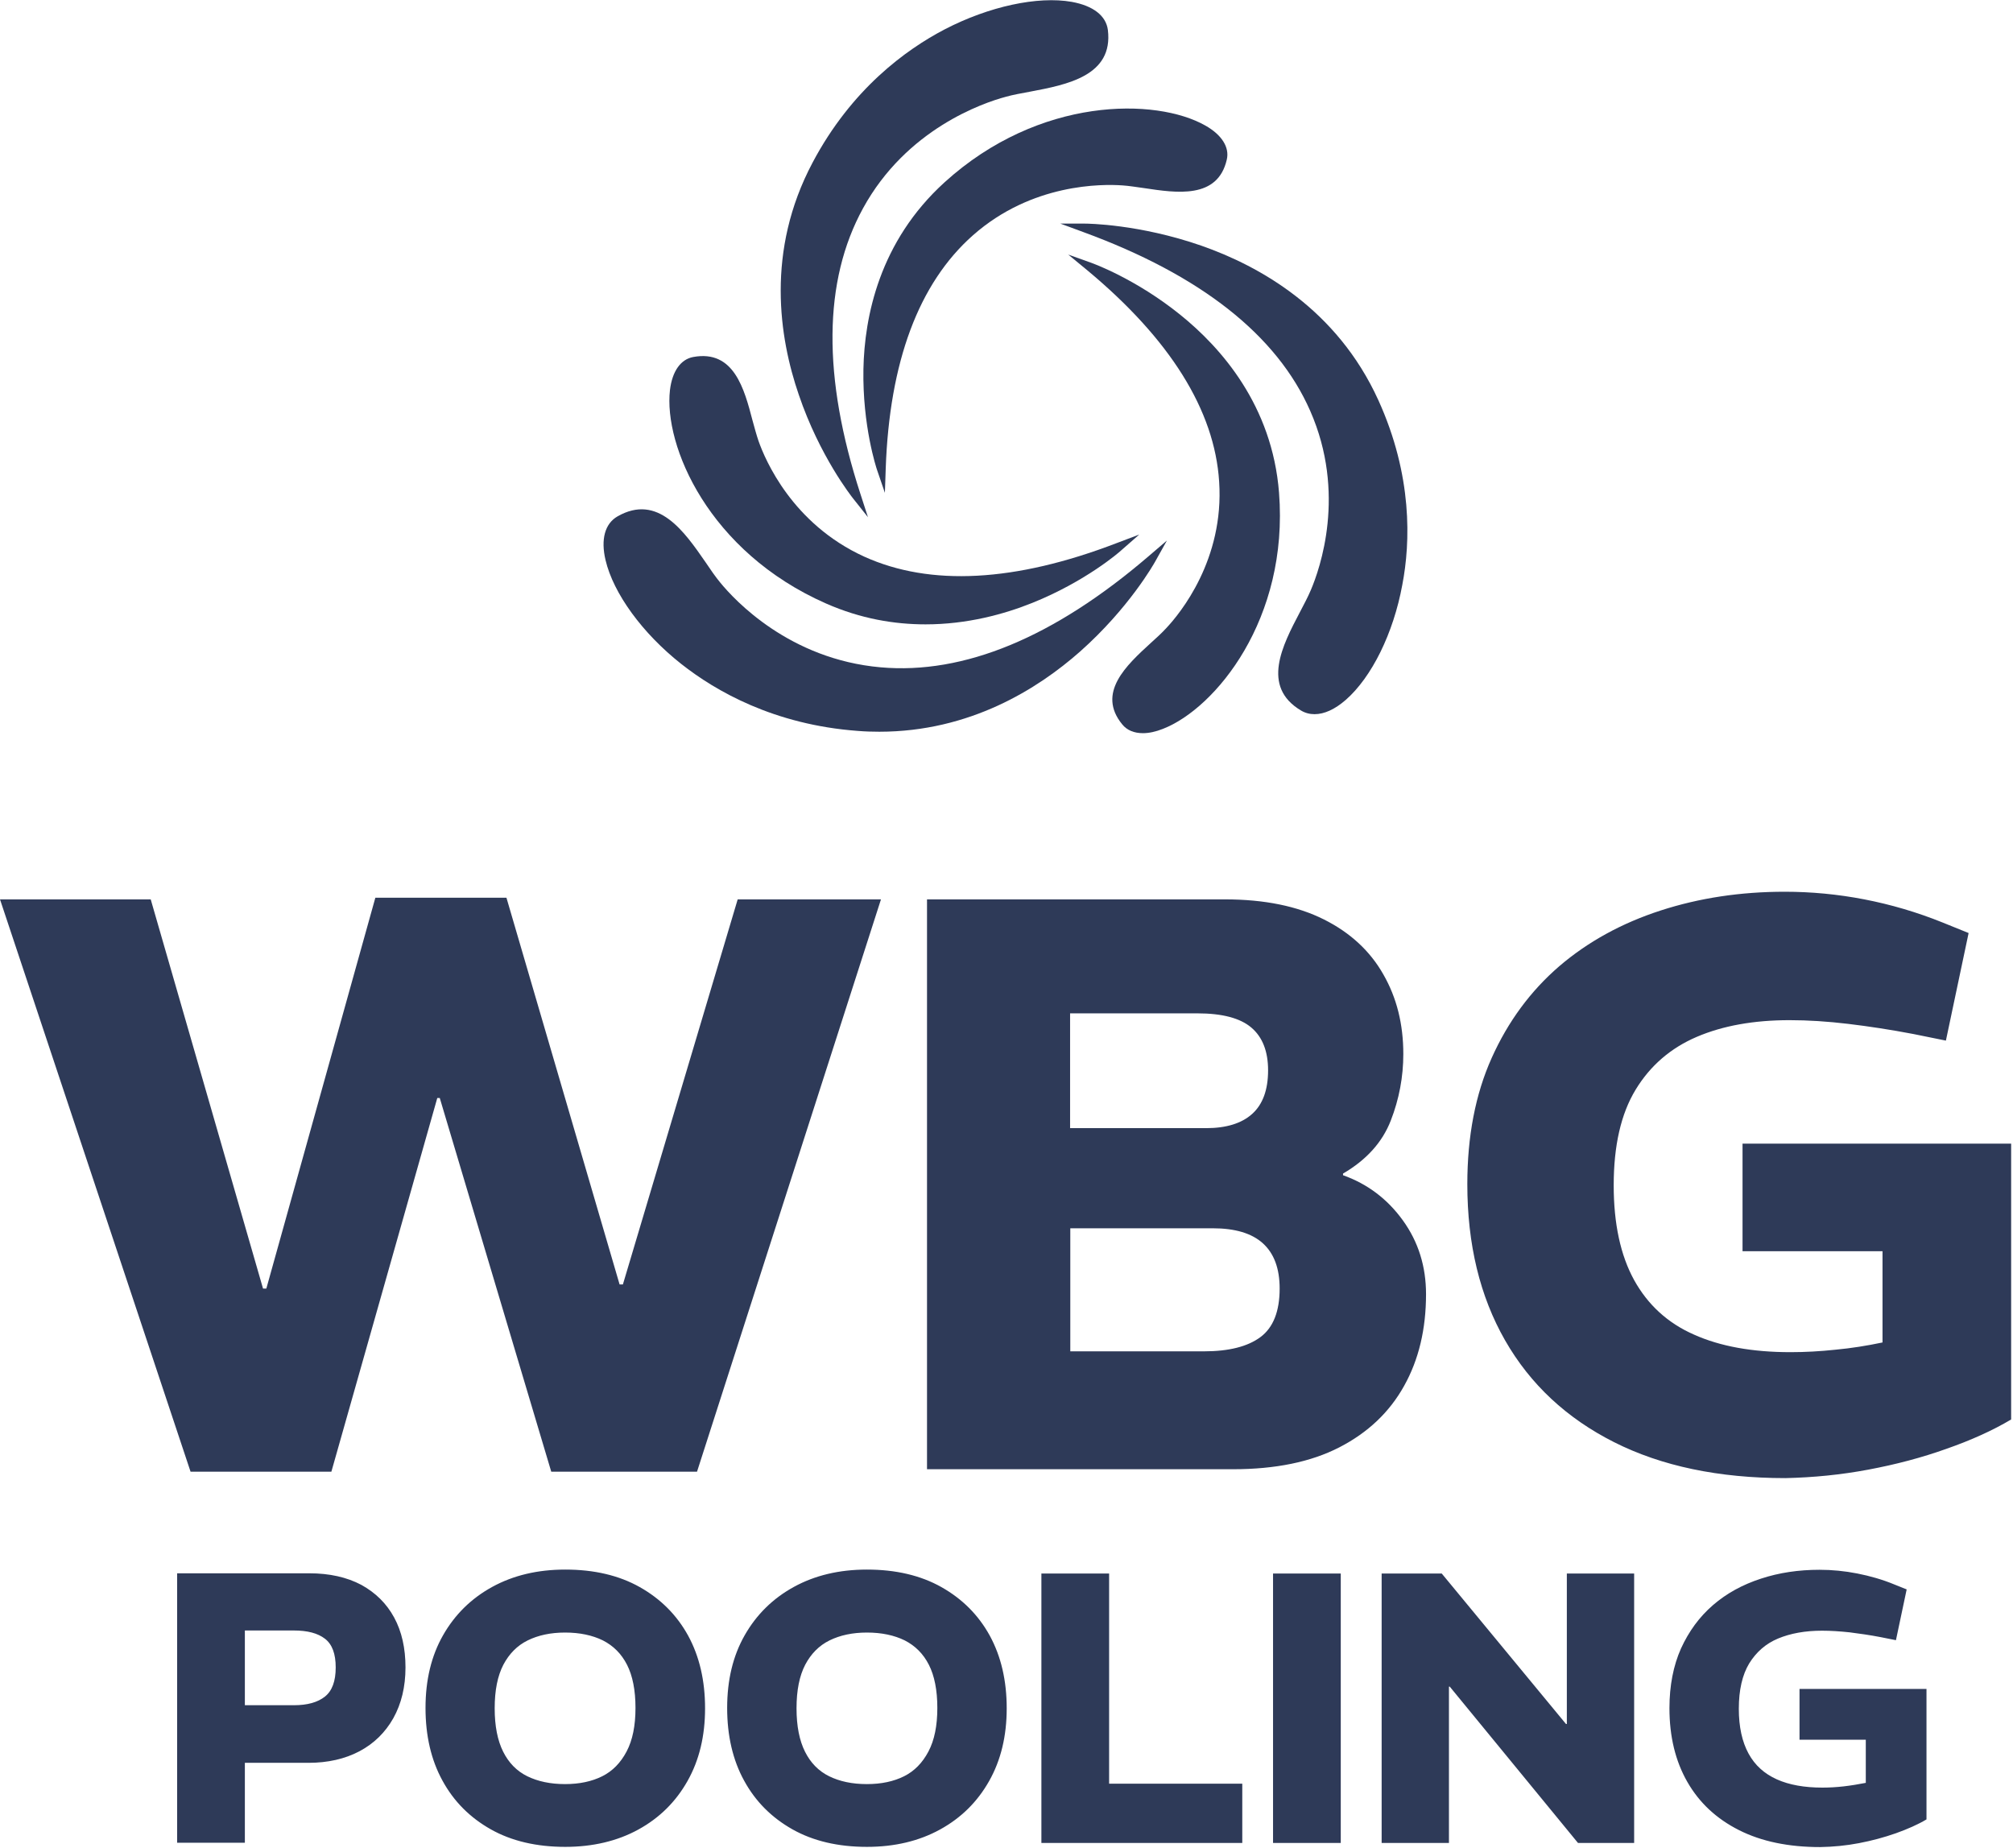
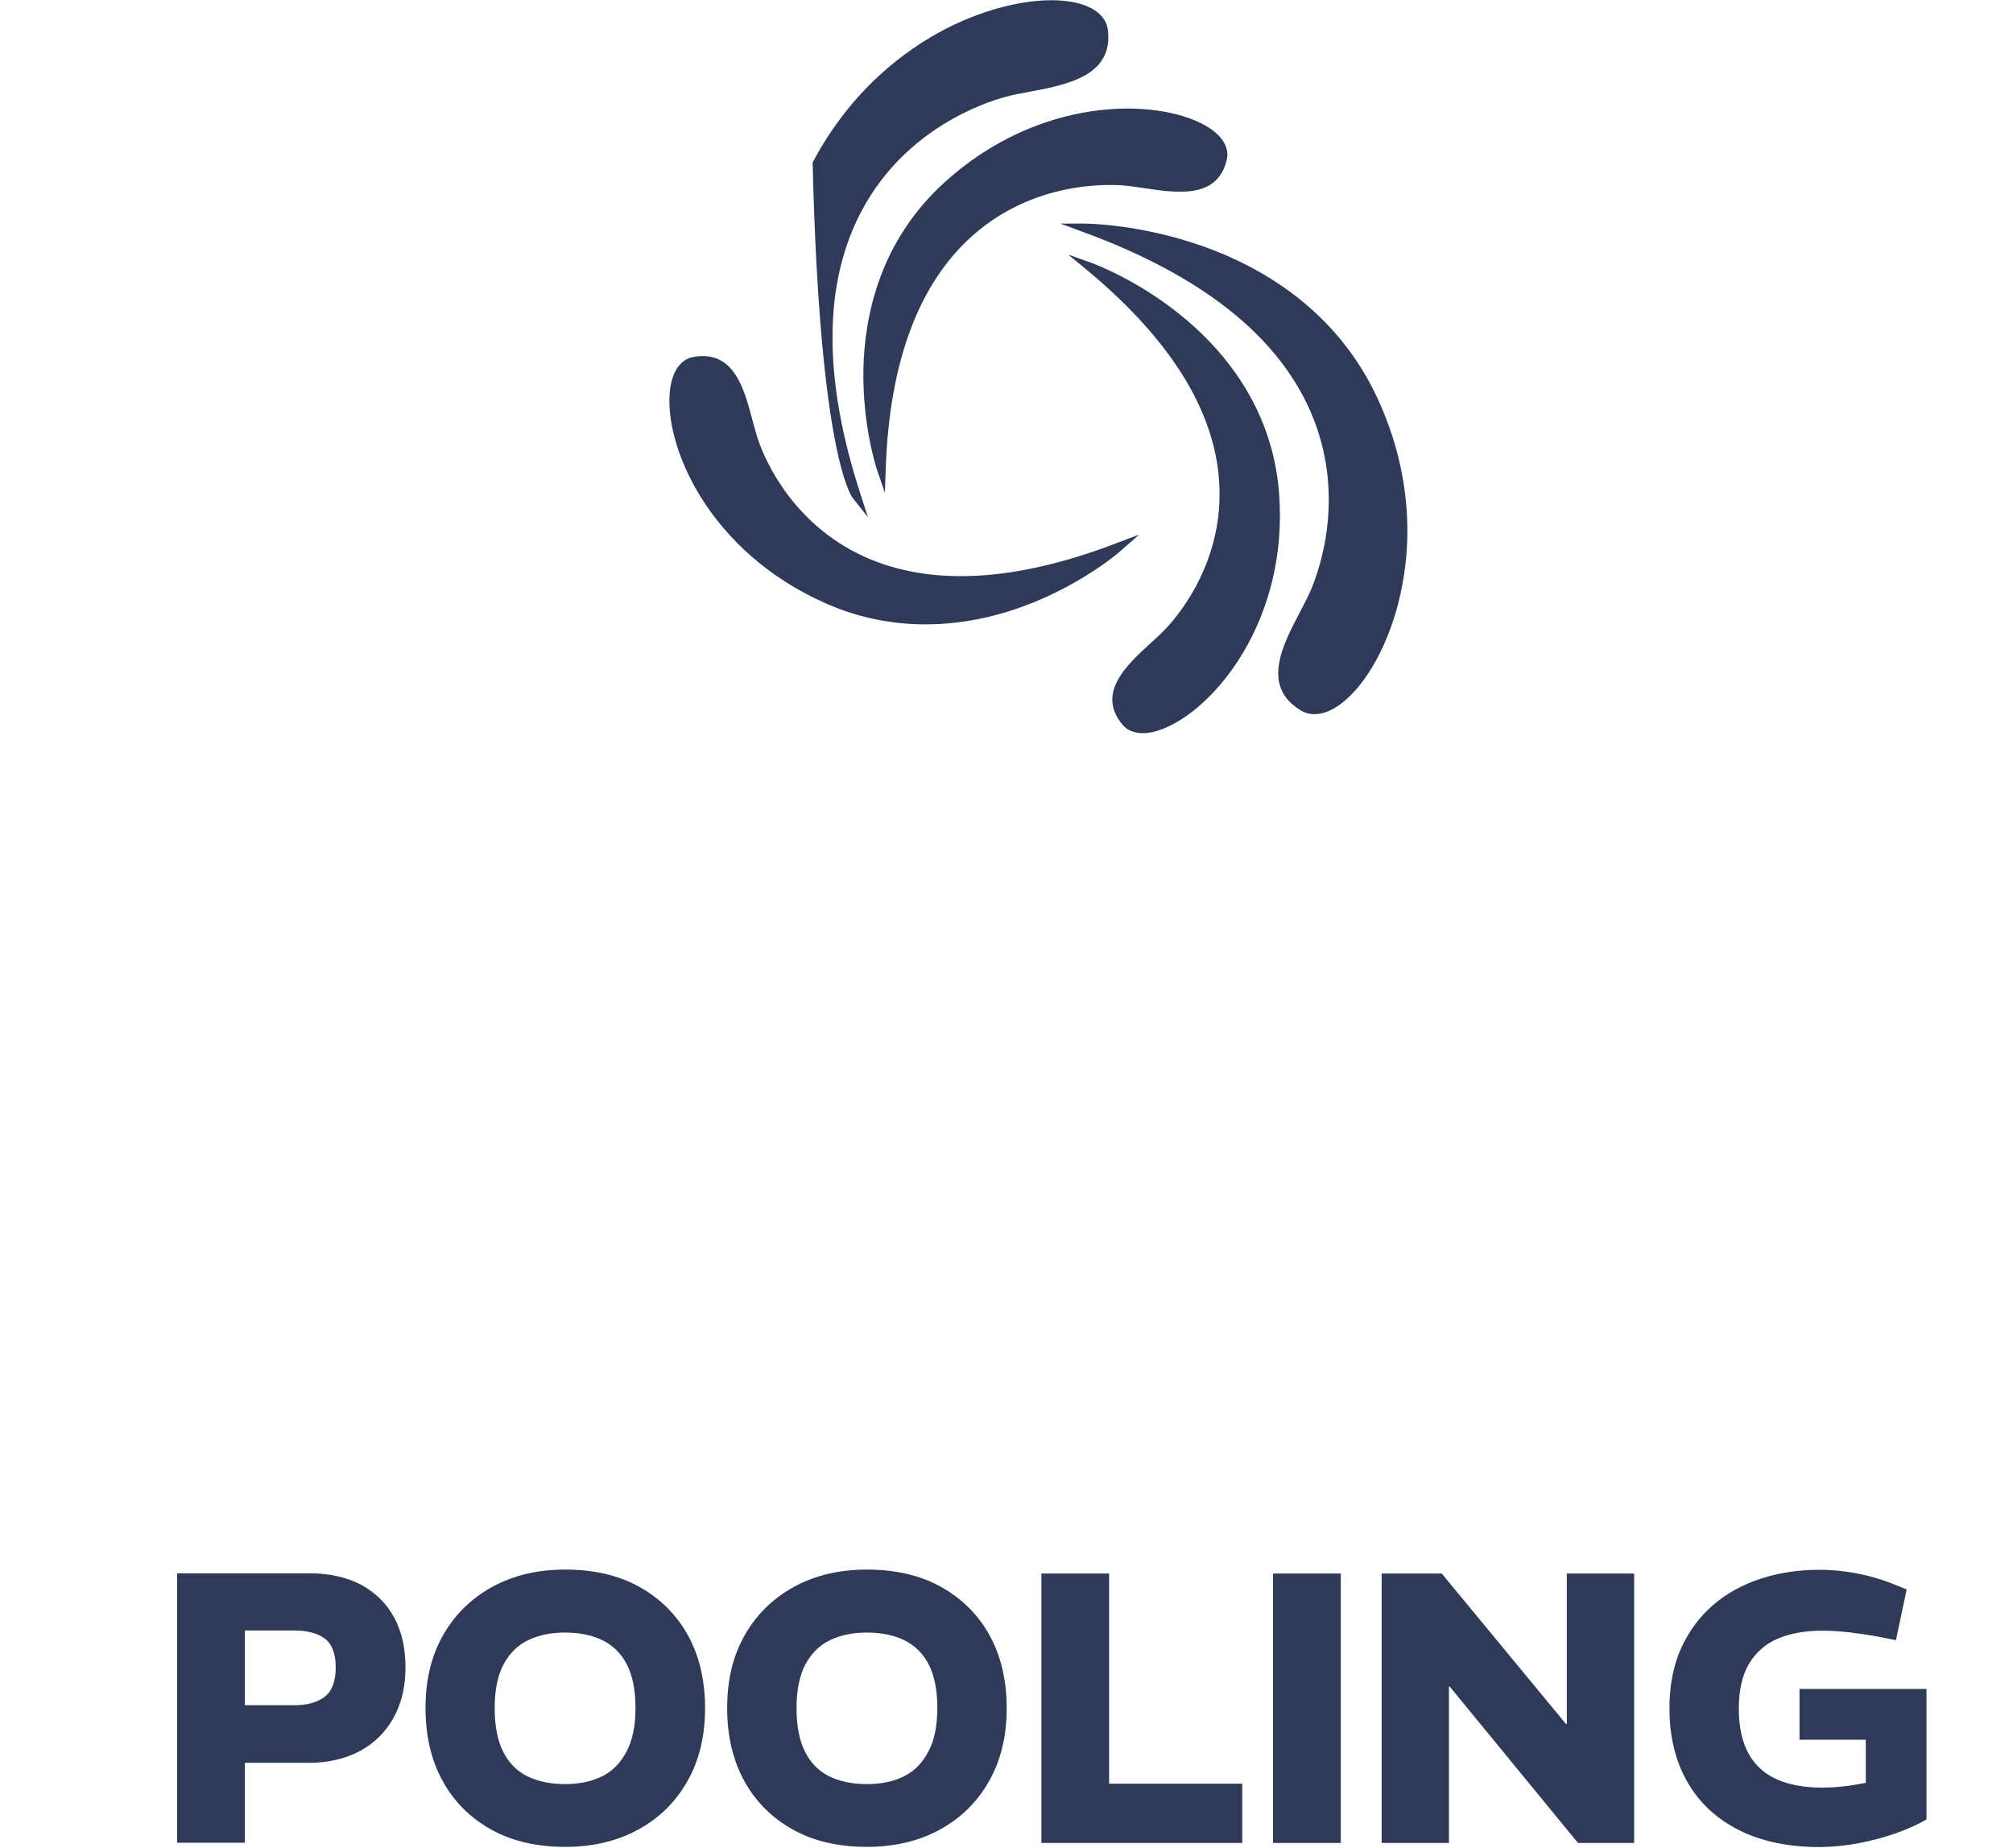
<svg xmlns="http://www.w3.org/2000/svg" width="975" height="895" viewBox="0 0 975 895" fill="none">
-   <path d="M413.1 241.3L420.4 250.5L416.8 239.4C398.3 182.6 398.7 136.1 418 100.9C439 62.5 476.2 49.8 487.1 46.9C490.6 45.9 494.6 45.2 498.9 44.4C516.9 41 539.3 36.7 536.6 14.5C535.7 7.6 529.5 2.8 519.1 0.9C502.6 -2 479 3.1 457.6 14.2C438.8 24 412.4 43.2 393.6 78.7C370.8 121.6 377.4 163.6 386.9 191.2C397 221 412.5 240.5 413.1 241.3Z" fill="#2E3A58" />
+   <path d="M413.1 241.3L420.4 250.5L416.8 239.4C398.3 182.6 398.7 136.1 418 100.9C439 62.5 476.2 49.8 487.1 46.9C490.6 45.9 494.6 45.2 498.9 44.4C516.9 41 539.3 36.7 536.6 14.5C535.7 7.6 529.5 2.8 519.1 0.9C502.6 -2 479 3.1 457.6 14.2C438.8 24 412.4 43.2 393.6 78.7C397 221 412.5 240.5 413.1 241.3Z" fill="#2E3A58" />
  <path d="M667.6 193.801C647.5 149.601 609.9 128.801 581.9 119.001C551.7 108.501 526.6 108.301 525.5 108.301H513.6L524.7 112.401C581.5 133.201 618.5 162.301 634.6 199.001C652.2 239.001 639.3 275.501 634.9 285.801C633.5 289.101 631.6 292.701 629.6 296.501C621.2 312.501 610.7 332.501 630.1 344.101C632.1 345.301 634.3 345.901 636.7 345.901C641.4 345.901 646.5 343.601 651.8 339.001C664.4 328.001 674.9 306.701 679.2 283.301C683.2 262.601 684.2 230.301 667.6 193.801Z" fill="#2E3A58" />
-   <path d="M565.2 261.8L556.2 269.5C510.5 308.7 466.9 326.8 426.5 323.2C382.4 319.3 355.9 290.8 348.8 282.1C346.5 279.3 344.2 276 341.8 272.4C331.5 257.5 318.7 238.9 299.1 250.1C293 253.6 290.9 261.2 293.3 271.3C297.1 287.4 311.1 306.7 330 321.6C346.6 334.7 374.9 351 415.4 354C419 354.3 422.5 354.4 425.9 354.4C469.7 354.4 502.6 333.7 523.1 315.6C546.9 294.5 559 272.9 559.5 272L565.2 261.8Z" fill="#2E3A58" />
  <path d="M418.2 178.8C417.7 206.3 424.5 226.7 424.8 227.6L428.6 238.7L429 227C430.8 175.2 445 137.2 471.2 114C499.8 88.7 533.9 89.1 543.7 89.8C546.8 90 550.4 90.6 554.1 91.1C570 93.5 589.8 96.5 594.2 77.3C595.6 71.4 591.8 65.3 583.8 60.8C560 47.3 503.4 46.6 457.5 88.3C425.9 117 418.7 153.4 418.2 178.8Z" fill="#2E3A58" />
  <path d="M619.5 238.601C616.2 196.501 591.6 168.501 571.6 152.401C550 135.001 529.4 127.601 528.6 127.301L517.4 123.301L526.5 130.801C566.7 164.201 588.3 198.701 590.5 233.301C593 271.001 571.6 297.101 564.9 304.201C562.8 306.501 560.2 308.901 557.4 311.401C545.6 322.201 531 335.601 543.6 350.901C545.9 353.701 549.3 355.101 553.6 355.101C556.5 355.101 559.8 354.401 563.3 353.001C588.7 343.101 624.3 299.801 619.5 238.601Z" fill="#2E3A58" />
  <path d="M400.1 292.3C416.9 299.7 433.2 302.4 448.3 302.4C468.4 302.4 486.3 297.5 500 292C525.9 281.6 542.3 267.3 542.9 266.7L551.8 258.9L540.7 263.1C491.7 281.9 450.6 284.1 418.6 269.6C383.7 253.7 370.6 222.7 367.4 213.6C366.4 210.7 365.5 207.3 364.5 203.7C360.5 188.4 355.5 169.3 335.8 172.9C329.7 174 325.6 179.8 324.5 188.9C321.4 215.8 343.1 267.2 400.1 292.3Z" fill="#2E3A58" />
  <path d="M118.6 892.6V853.8H149.4C158.8 853.8 167.1 851.9 174.1 848.2C181.1 844.5 186.6 839.1 190.5 832.2C194.4 825.2 196.4 817 196.4 807.6C196.4 798.3 194.6 790.2 190.9 783.4C187.2 776.6 181.9 771.4 175 767.6C168 763.9 159.6 762 149.8 762H85.8V892.5H118.6V892.6ZM118.6 789.7H142.3C148.9 789.7 153.9 791 157.4 793.7C160.9 796.4 162.6 801 162.6 807.6C162.6 814.2 160.9 818.9 157.4 821.7C153.9 824.5 148.9 825.9 142.3 825.9H118.6V789.7ZM309.2 886.1C319.4 880.5 327.3 872.7 333 862.6C338.7 852.5 341.5 840.8 341.5 827.4C341.5 814 338.8 802.3 333.3 792.2C327.8 782.2 320 774.4 309.9 768.7C299.8 763 287.7 760.2 273.8 760.2C260.4 760.2 248.6 763 238.4 768.6C228.2 774.2 220.3 782 214.6 792C208.9 802 206.1 813.7 206.1 827.2C206.1 840.6 208.8 852.4 214.3 862.4C219.8 872.5 227.6 880.3 237.7 886C247.8 891.7 259.9 894.5 273.8 894.5C287.1 894.5 299 891.7 309.2 886.1ZM255.4 860.3C250.3 857.8 246.4 853.8 243.7 848.4C241 843 239.6 836 239.6 827.4C239.6 818.7 241 811.7 243.8 806.3C246.6 801 250.5 797 255.6 794.5C260.7 792 266.7 790.7 273.7 790.7C280.8 790.7 286.9 792 292 794.5C297.1 797.1 301 801 303.7 806.3C306.4 811.6 307.8 818.6 307.8 827.2C307.8 835.8 306.4 842.8 303.5 848.3C300.6 853.8 296.7 857.8 291.7 860.3C286.7 862.8 280.7 864.1 273.7 864.1C266.6 864.1 260.5 862.8 255.4 860.3ZM455.3 886.1C465.5 880.5 473.4 872.7 479.1 862.6C484.8 852.5 487.6 840.8 487.6 827.4C487.6 814 484.9 802.3 479.4 792.2C473.9 782.2 466.1 774.4 456 768.7C445.9 763 433.8 760.2 419.9 760.2C406.5 760.2 394.7 763 384.5 768.6C374.3 774.2 366.4 782 360.7 792C355 802 352.2 813.7 352.2 827.2C352.2 840.6 354.9 852.4 360.4 862.4C365.9 872.5 373.7 880.3 383.8 886C393.9 891.7 406 894.5 419.9 894.5C433.3 894.5 445.1 891.7 455.3 886.1ZM401.6 860.3C396.5 857.8 392.6 853.8 389.9 848.4C387.2 843 385.8 836 385.8 827.4C385.8 818.7 387.2 811.7 390 806.3C392.8 801 396.7 797 401.8 794.5C406.9 792 412.9 790.7 419.9 790.7C427 790.7 433.1 792 438.2 794.5C443.3 797.1 447.2 801 449.9 806.3C452.6 811.6 454 818.6 454 827.2C454 835.8 452.6 842.8 449.7 848.3C446.8 853.8 442.9 857.8 437.9 860.3C432.9 862.8 426.9 864.1 419.9 864.1C412.7 864.1 406.7 862.8 401.6 860.3ZM601.7 892.6V863.9H537.2V762.1H504.4V892.6H601.7ZM649.4 892.6V762.1H616.6V892.6H649.4ZM701.8 892.6V816.9H702.2L764.3 892.6H791.5V762.1H758.9V835H758.5L698.3 762.1H669.2V892.6H701.8ZM900.4 892.7C906.7 891.5 912.6 889.9 918.3 887.9C923.9 885.9 928.9 883.7 933.1 881.2V818H871.6V842.6H903.7V863.5C900.1 864.2 896.5 864.8 893 865.2C889.5 865.6 886 865.8 882.7 865.8C874 865.8 866.6 864.5 860.6 861.8C854.6 859.1 850 855 846.9 849.3C843.8 843.6 842.2 836.4 842.2 827.6C842.2 818.5 843.9 811.2 847.2 805.7C850.6 800.2 855.2 796.1 861.2 793.6C867.2 791.1 874.3 789.8 882.5 789.8C886.7 789.8 891.2 790.1 895.9 790.6C900.6 791.2 905.6 791.9 910.8 792.9L918.3 794.4L923.5 769.8L917.5 767.4C911.7 765 905.7 763.3 899.6 762.1C893.5 760.9 887.4 760.3 881.3 760.3C871.2 760.3 861.7 761.7 852.9 764.6C844 767.5 836.3 771.7 829.7 777.4C823.1 783.1 818 790.1 814.2 798.4C810.5 806.7 808.6 816.4 808.6 827.3C808.6 841.1 811.5 853 817.3 863.1C823.1 873.2 831.4 880.9 842.3 886.4C853.2 891.9 866.3 894.6 881.6 894.6C887.8 894.5 894.2 893.9 900.4 892.7Z" fill="#2E3A58" />
-   <path d="M160.5 712.8L211.8 531.8H213L267 712.8H337.6L426.7 435.6H357.3L301.7 622.1H300.1L245.3 434.8H181.8L129 624.1H127.4L73 435.6H0L92.3 712.8H160.5ZM597.2 711.6C617.7 711.6 634.9 708.1 648.7 701C662.5 693.9 673 684 680.1 671.2C687.2 658.5 690.7 643.7 690.7 626.8C690.7 613.4 687 601.5 679.5 591.1C672 580.7 662.3 573.4 650.5 569.2V568.4C661.8 561.8 669.5 553.3 673.6 542.8C677.7 532.3 679.7 521.5 679.7 510.5C679.7 496 676.5 483.2 670 471.9C663.6 460.6 654 451.7 641.2 445.3C628.4 438.9 612.5 435.6 593.3 435.6H449V711.6H597.2ZM518.4 594.9H587.4C598.2 594.9 606.3 597.3 611.7 602.2C617.1 607.1 619.8 614.4 619.8 624.1C619.8 635.1 616.7 643 610.5 647.6C604.3 652.2 595.2 654.5 583.1 654.5H518.4V594.9ZM518.4 490.8H579.9C592 490.8 600.7 493.1 606.1 497.7C611.5 502.3 614.2 509.2 614.2 518.4C614.2 527.9 611.6 534.9 606.5 539.5C601.4 544.1 593.9 546.4 584.2 546.4H518.3V490.8H518.4ZM904.9 711.8C918.2 709.3 930.8 706 942.8 701.7C954.8 697.5 965.2 692.8 974.1 687.5V553.9H844V606H911.8V650.2C904.2 651.8 896.6 653 889.1 653.7C881.6 654.5 874.3 654.9 867.2 654.9C848.8 654.9 833.2 652.1 820.5 646.4C807.7 640.8 798.1 631.9 791.5 620C784.9 608 781.6 592.7 781.6 574.1C781.6 554.9 785.1 539.5 792.2 527.8C799.3 516.1 809.2 507.6 821.8 502.2C834.4 496.8 849.4 494.1 866.8 494.1C875.7 494.1 885.2 494.7 895.2 495.9C905.2 497.1 915.7 498.7 926.7 500.8L942.5 504L953.5 451.9L940.9 446.8C928.5 441.8 915.9 438.1 903 435.6C890.1 433.1 877.2 431.9 864.4 431.9C843.1 431.9 823.1 434.9 804.3 441C785.5 447.1 769.1 456.1 755.2 468C741.3 480 730.4 494.8 722.5 512.4C714.6 530 710.7 550.4 710.7 573.5C710.7 602.7 716.8 627.9 729 649.2C741.2 670.5 758.8 686.9 781.8 698.5C804.8 710.1 832.5 715.9 864.8 715.9C878.3 715.6 891.6 714.3 904.9 711.8Z" fill="#2E3A58" />
</svg>